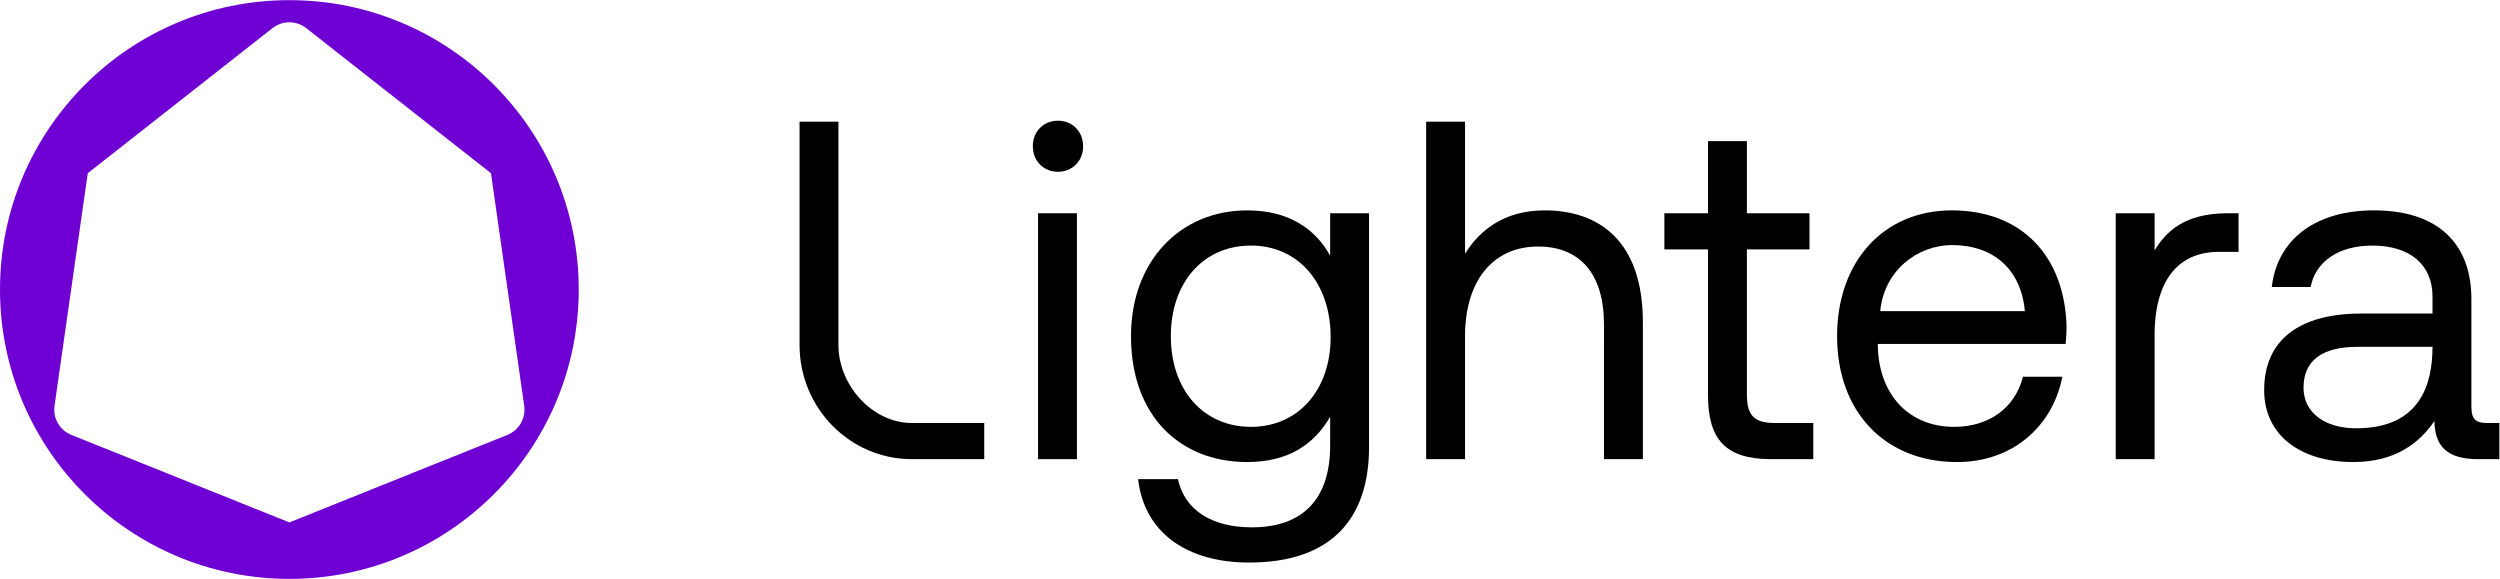
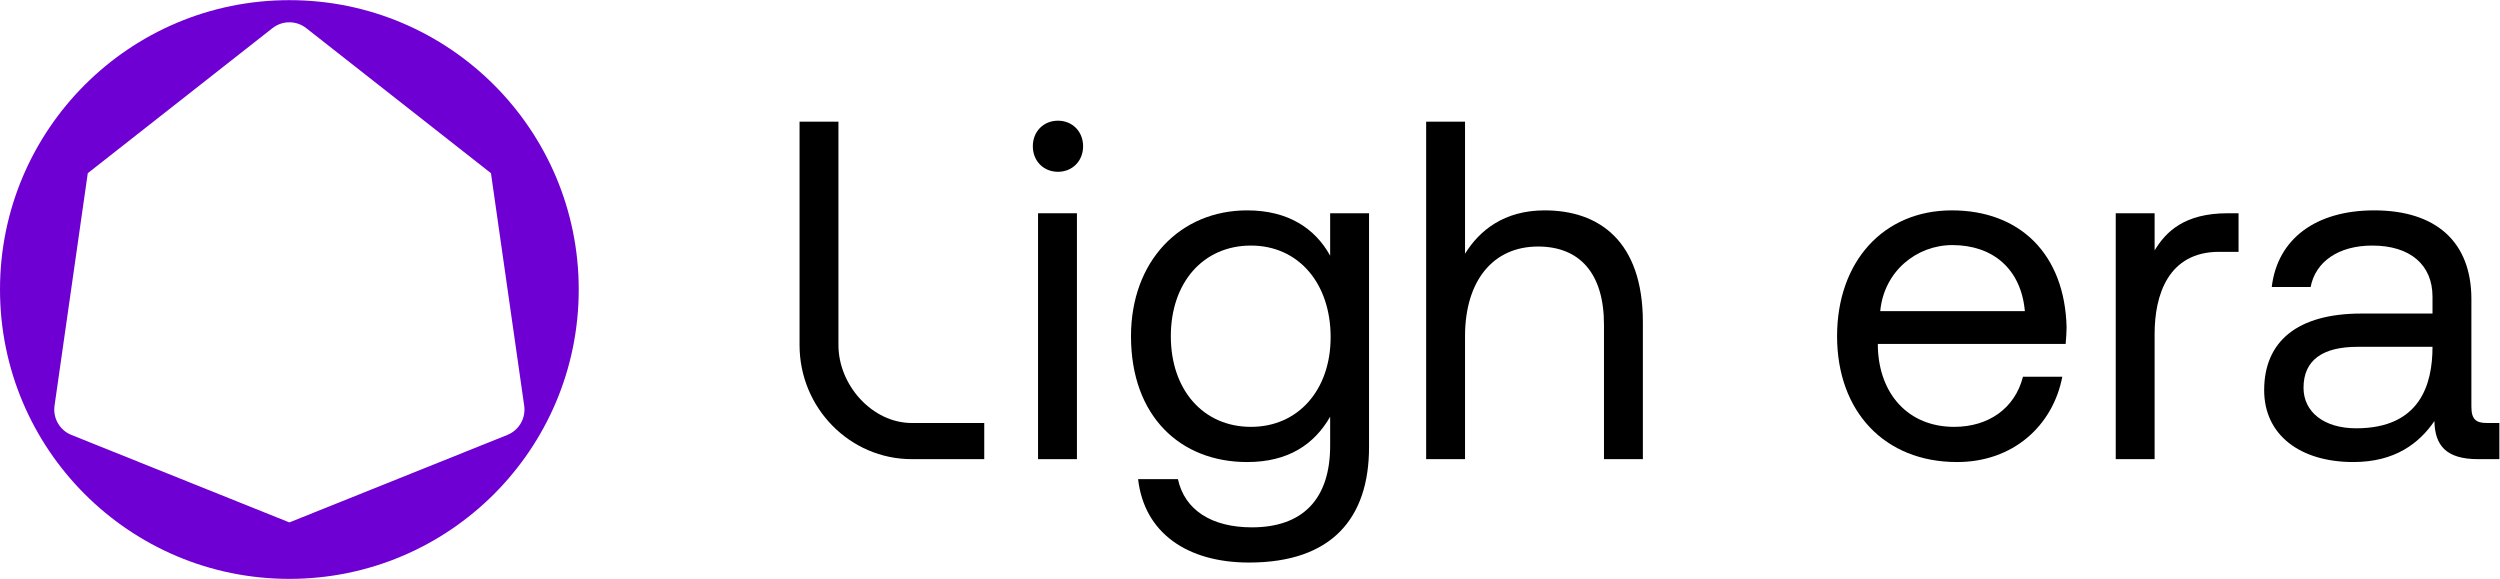
<svg xmlns="http://www.w3.org/2000/svg" viewBox="0 0 2648 613.149" height="613.149" width="2648" xml:space="preserve" id="svg2" version="1.1">
  <defs id="defs6">
    <clipPath id="clipPath18" clipPathUnits="userSpaceOnUse">
      <path id="path16" d="M 0,459.862 H 1986 V 0 H 0 Z" />
    </clipPath>
  </defs>
  <g transform="matrix(1.333,0,0,-1.333,0,613.149)" id="g10">
    <g id="g12">
      <g clip-path="url(#clipPath18)" id="g14">
        <g transform="translate(403.112,114.371)" id="g20">
          <path id="path22" style="fill:#6f00d3;fill-opacity:1;fill-rule:nonzero;stroke:none" d="M 0,0 -173.181,-69.507 -346.362,0 c -9.288,3.728 -14.827,13.323 -13.411,23.231 l 26.409,184.762 146.772,115.259 c 7.874,6.184 18.95,6.184 26.819,0 L -12.999,207.993 13.411,23.231 C 14.825,13.323 9.288,3.728 0,0 m -173.181,345.491 c -126.986,0 -229.931,-102.942 -229.931,-229.931 0,-126.986 102.945,-229.931 229.931,-229.931 126.988,0 229.931,102.945 229.931,229.931 0,126.989 -102.943,229.931 -229.931,229.931" />
        </g>
        <g transform="translate(666.224,185.765)" id="g24">
          <path id="path26" style="fill:#000000;fill-opacity:1;fill-rule:nonzero;stroke:none" d="M 0,0 V 177.548 H -30.899 V 0 c 0,-49.973 39.99,-90.626 89.138,-90.626 h 57.619 v 28.728 H 58.239 C 26.897,-61.898 0,-31.863 0,0" />
        </g>
        <path id="path28" style="fill:#000000;fill-opacity:1;fill-rule:nonzero;stroke:none" d="m 824.832,95.132 h 30.897 v 195.39 h -30.897 z" />
        <g transform="translate(840.658,364.074)" id="g30">
          <path id="path32" style="fill:#000000;fill-opacity:1;fill-rule:nonzero;stroke:none" d="m 0,0 c -11.306,0 -19.971,-8.426 -19.971,-20.302 0,-11.876 8.665,-20.304 19.971,-20.304 11.308,0 19.97,8.428 19.97,20.304 C 19.97,-8.426 11.308,0 0,0" />
        </g>
        <g transform="translate(1388.074,146.471)" id="g34">
-           <path id="path36" style="fill:#000000;fill-opacity:1;fill-rule:nonzero;stroke:none" d="m 0,0 v 115.316 h 49.74 v 28.735 H 0 v 57.332 h -30.896 v -57.332 h -34.67 v -28.735 h 34.67 v -115.7 c 0,-34.477 13.192,-50.954 50.116,-50.954 h 33.533 v 28.734 H 22.234 C 5.65,-22.604 0,-16.475 0,0" />
-         </g>
+           </g>
        <g transform="translate(1227.424,292.815)" id="g38">
          <path id="path40" style="fill:#000000;fill-opacity:1;fill-rule:nonzero;stroke:none" d="M 0,0 C -32.41,0 -52.002,-16.086 -63.31,-34.478 V 70.497 h -30.897 v -268.181 h 30.897 v 97.695 c 0,44.061 22.235,71.259 58.031,71.259 33.164,0 52.377,-21.455 52.377,-62.061 V -197.684 H 78.002 V -88.878 C 78.002,-24.133 42.953,0 0,0" />
        </g>
        <g transform="translate(1494.028,212.749)" id="g42">
          <path id="path44" style="fill:#000000;fill-opacity:1;fill-rule:nonzero;stroke:none" d="m 0,0 c 3.015,31.799 29.012,52.487 57.275,52.487 32.034,0 54.638,-18.775 57.653,-52.487 z m 56.896,80.066 c -54.26,0 -91.184,-40.606 -91.184,-99.989 0,-59.767 37.682,-99.99 95.334,-99.99 44.461,0 76.116,28.733 83.651,67.809 h -31.275 c -6.409,-25.284 -27.506,-39.844 -54.641,-39.844 -36.547,0 -59.537,26.052 -60.666,63.213 v 2.681 h 149.218 c 0.379,4.598 0.755,9.195 0.755,13.41 -1.506,57.847 -36.924,92.71 -91.192,92.71" />
        </g>
        <g transform="translate(1872.202,119.654)" id="g46">
          <path id="path48" style="fill:#000000;fill-opacity:1;fill-rule:nonzero;stroke:none" d="m 0,0 c -25.626,0 -41.826,13.025 -41.826,32.181 0,22.215 15.449,32.564 42.955,32.564 H 60.666 C 60.666,34.859 50.808,0 0,0 m 103.999,4.211 c -8.663,0 -12.436,2.683 -12.436,13.029 v 85.433 c 0,45.589 -28.261,70.49 -77.244,70.49 -46.353,0 -76.871,-22.604 -81.391,-60.913 h 30.896 c 3.77,19.92 21.856,32.947 48.989,32.947 30.14,0 47.853,-15.322 47.853,-40.609 V 91.178 H 4.142 c -50.489,0 -77.245,-21.837 -77.245,-60.915 0,-35.629 28.634,-57.079 70.838,-57.079 33.161,0 52.381,14.935 64.438,32.559 0.378,-19.156 9.044,-30.265 34.669,-30.265 h 16.956 V 4.211 Z" />
        </g>
        <g transform="translate(994.016,120.802)" id="g50">
          <path id="path52" style="fill:#000000;fill-opacity:1;fill-rule:nonzero;stroke:none" d="m 0,0 c -38.061,0 -63.677,29.495 -63.677,72.024 0,42.522 25.616,72.027 63.677,72.027 37.685,0 63.305,-29.884 63.305,-72.794 C 63.305,29.495 37.685,0 0,0 m 62.924,169.719 v -33.717 c -12.057,21.836 -33.533,36.012 -65.936,36.012 -53.132,0 -92.32,-40.221 -92.32,-99.99 0,-63.593 39.188,-99.989 92.32,-99.989 32.403,0 53.134,13.792 65.936,36.009 v -22.987 c 0,-42.524 -21.854,-64.908 -62.171,-64.908 -32.026,0 -53.503,13.794 -58.784,38.312 h -31.655 c 4.905,-42.911 39.195,-66.279 88.18,-66.279 65.941,0 95.326,35.413 95.326,91.724 v 152.096 33.717 H 67.075 Z" />
        </g>
        <g transform="translate(1712.056,261.02)" id="g54">
          <path id="path56" style="fill:#000000;fill-opacity:1;fill-rule:nonzero;stroke:none" d="M 0,0 V 29.502 H -4.144 -30.896 V 0 -165.887 H 0 v 99.608 c 0,31.034 10.932,65.128 51.246,65.128 H 66.693 V 29.502 H 58.031 C 23.741,29.502 9.044,14.94 0,0" />
        </g>
      </g>
    </g>
  </g>
</svg>